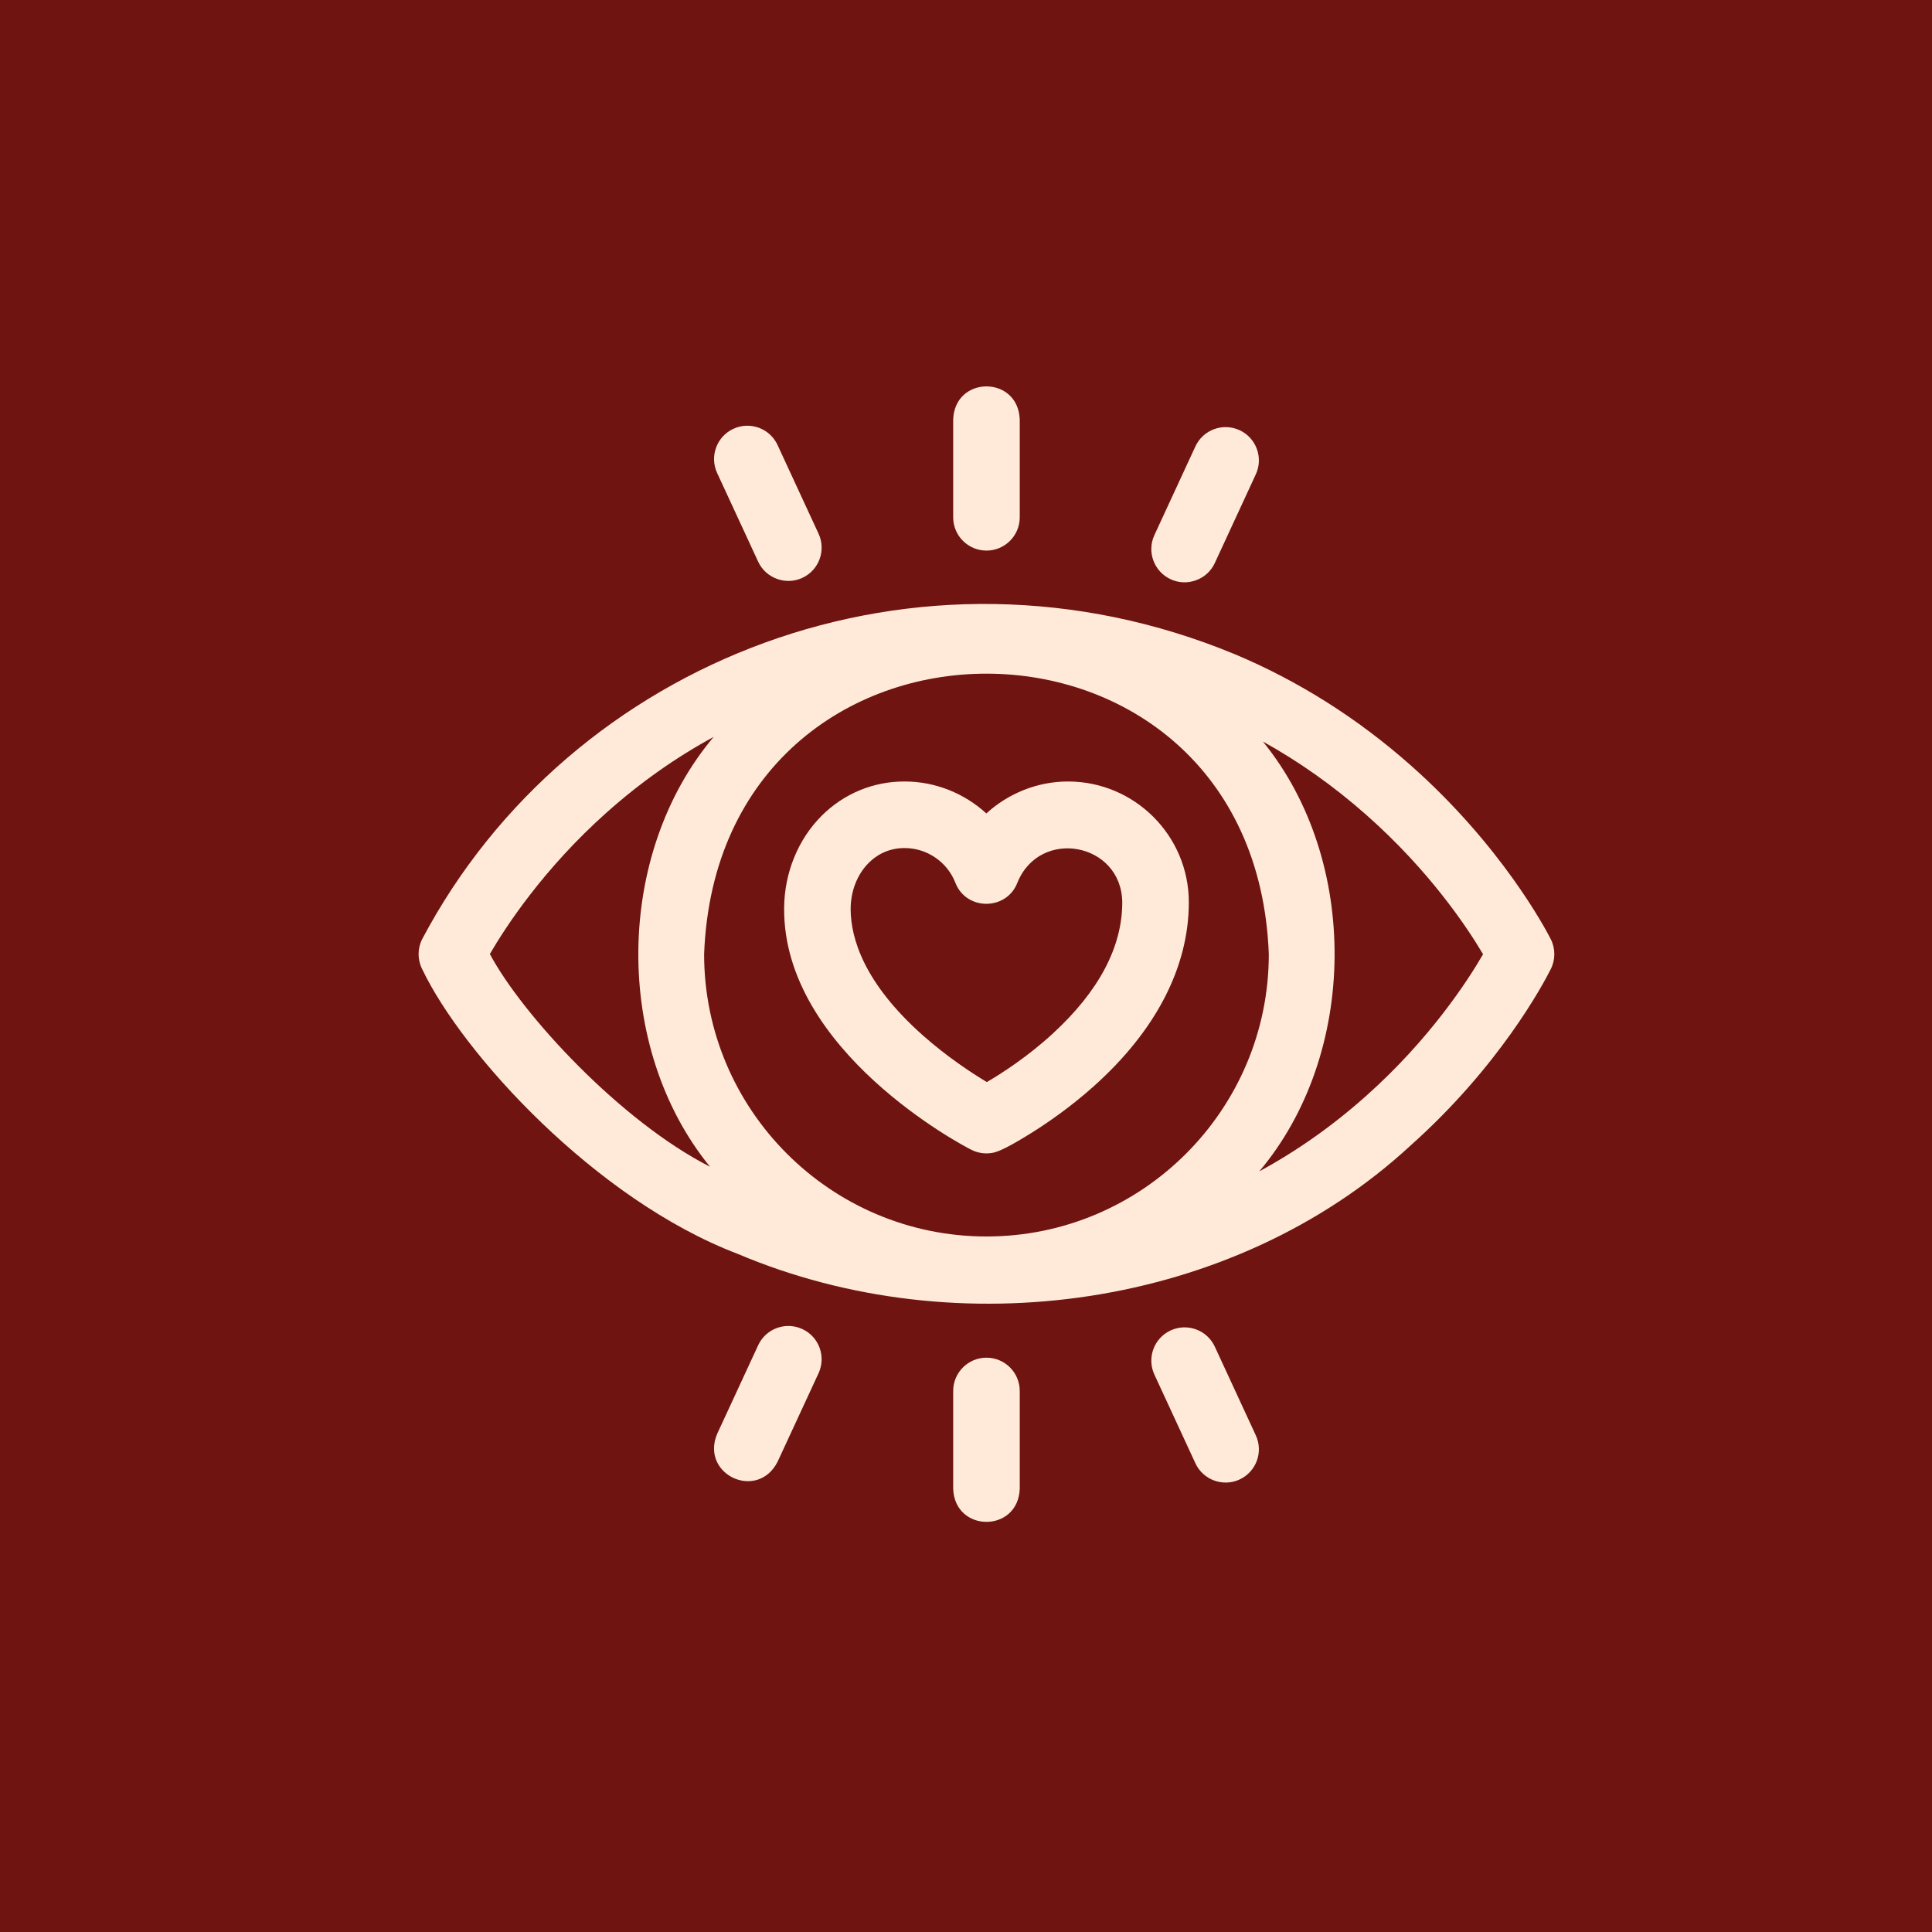
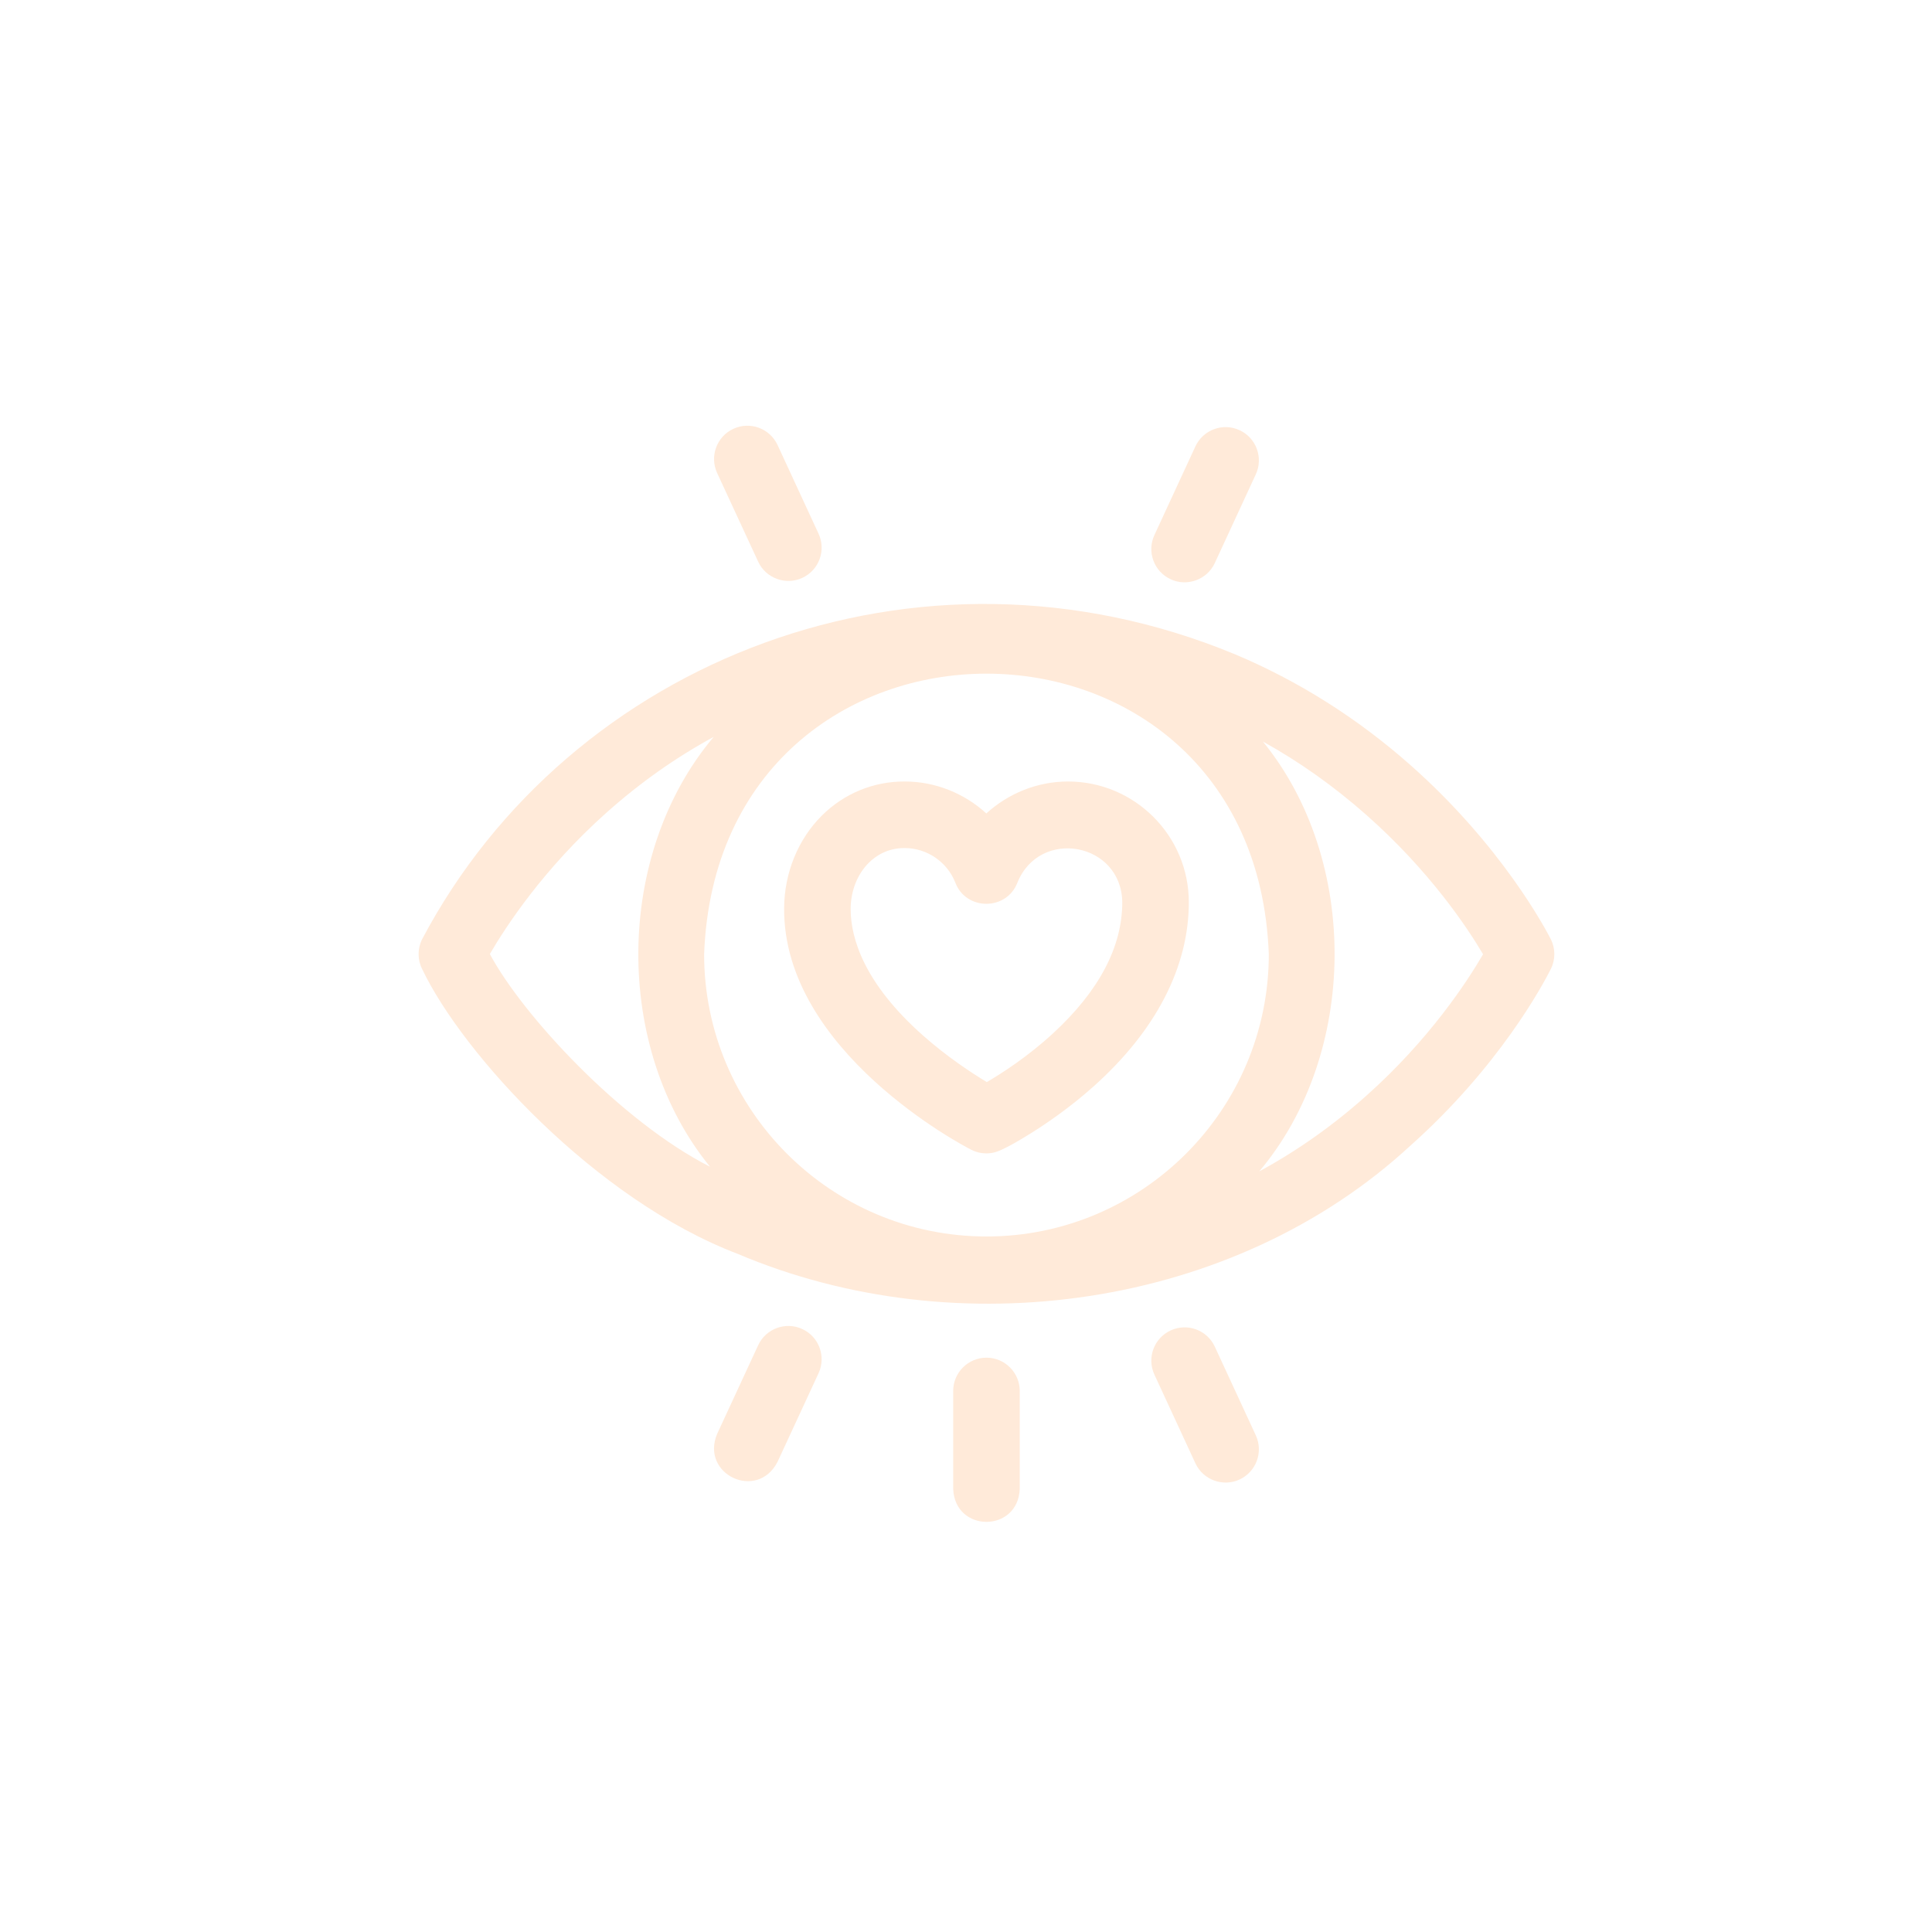
<svg xmlns="http://www.w3.org/2000/svg" width="60" height="60" viewBox="0 0 60 60" fill="none">
-   <rect width="60" height="60" fill="#6F1411" />
  <path d="M48.159 29.163C48.011 28.873 46.637 26.263 43.793 23.752C42.15 22.3 40.32 21.146 38.355 20.32C28.494 16.236 17.699 20.488 13.11 29.167C12.962 29.461 12.963 29.808 13.113 30.101C14.361 32.718 18.492 37.259 22.917 38.943C29.723 41.827 38.31 40.656 43.805 35.576C46.565 33.115 47.918 30.579 48.161 30.096C48.309 29.802 48.308 29.456 48.159 29.163ZM30.636 38.4C25.8 38.4 21.867 34.466 21.867 29.632C22.308 18.016 38.965 18.019 39.404 29.632C39.404 34.466 35.471 38.4 30.636 38.4ZM15.213 29.628C15.704 28.784 16.879 26.98 18.842 25.231C19.884 24.303 20.992 23.521 22.163 22.886C19.09 26.529 19.037 32.536 22.05 36.234C19.267 34.817 16.218 31.513 15.213 29.628ZM42.429 34.032C41.388 34.961 40.279 35.743 39.108 36.378C42.181 32.735 42.234 26.727 39.22 23.029C40.347 23.654 41.416 24.411 42.425 25.301C44.4 27.045 45.569 28.807 46.058 29.635C45.568 30.48 44.392 32.283 42.429 34.032Z" fill="#FFEAD9" />
  <path d="M33.168 24.27C32.215 24.27 31.313 24.64 30.632 25.262C29.952 24.64 29.05 24.27 28.099 24.27C27.125 24.265 26.209 24.645 25.52 25.332C24.785 26.065 24.361 27.105 24.352 28.19C24.308 32.64 29.927 35.593 30.163 35.706C30.355 35.805 30.574 35.84 30.787 35.808C30.898 35.792 31.107 35.761 32.022 35.19C32.504 34.889 33.233 34.392 33.967 33.735C35.899 32.007 36.92 30.031 36.92 28.02C36.92 25.952 35.237 24.27 33.168 24.27ZM32.71 32.085C31.926 32.809 31.122 33.327 30.646 33.605C30.177 33.322 29.413 32.822 28.661 32.155C26.825 30.526 26.426 29.137 26.418 28.251C26.413 27.692 26.617 27.156 26.98 26.796C27.19 26.586 27.552 26.337 28.091 26.337H28.096C28.787 26.337 29.419 26.769 29.669 27.413C30.005 28.287 31.259 28.287 31.596 27.413C32.289 25.696 34.829 26.163 34.853 28.02C34.853 29.405 34.132 30.773 32.71 32.085Z" fill="#FFEAD9" />
  <path d="M23.545 17.442C23.785 17.965 24.411 18.183 24.917 17.946C25.435 17.706 25.661 17.092 25.421 16.574L24.148 13.821C23.908 13.303 23.294 13.077 22.776 13.317C22.258 13.556 22.032 14.171 22.271 14.689L23.545 17.442Z" fill="#FFEAD9" />
-   <path d="M30.636 17.099C31.206 17.099 31.669 16.636 31.669 16.066V13.027C31.618 11.657 29.652 11.658 29.602 13.027V16.066C29.602 16.636 30.065 17.099 30.636 17.099Z" fill="#FFEAD9" />
  <path d="M36.355 17.989C36.861 18.226 37.486 18.008 37.727 17.485L39 14.732C39.24 14.214 39.014 13.599 38.496 13.36C37.978 13.12 37.364 13.346 37.124 13.864L35.851 16.617C35.611 17.135 35.837 17.749 36.355 17.989Z" fill="#FFEAD9" />
  <path d="M37.727 41.822C37.487 41.304 36.873 41.078 36.355 41.318C35.837 41.557 35.611 42.172 35.851 42.69L37.124 45.443C37.364 45.966 37.99 46.184 38.496 45.947C39.014 45.707 39.24 45.093 39 44.575L37.727 41.822Z" fill="#FFEAD9" />
  <path d="M30.636 42.164C30.065 42.164 29.602 42.627 29.602 43.198V46.236C29.653 47.606 31.619 47.605 31.669 46.236V43.198C31.669 42.627 31.206 42.164 30.636 42.164Z" fill="#FFEAD9" />
  <path d="M24.917 41.275C24.399 41.035 23.784 41.261 23.545 41.779L22.271 44.532C21.744 45.793 23.52 46.624 24.147 45.399L25.421 42.647C25.66 42.129 25.435 41.514 24.917 41.275Z" fill="#FFEAD9" />
</svg>